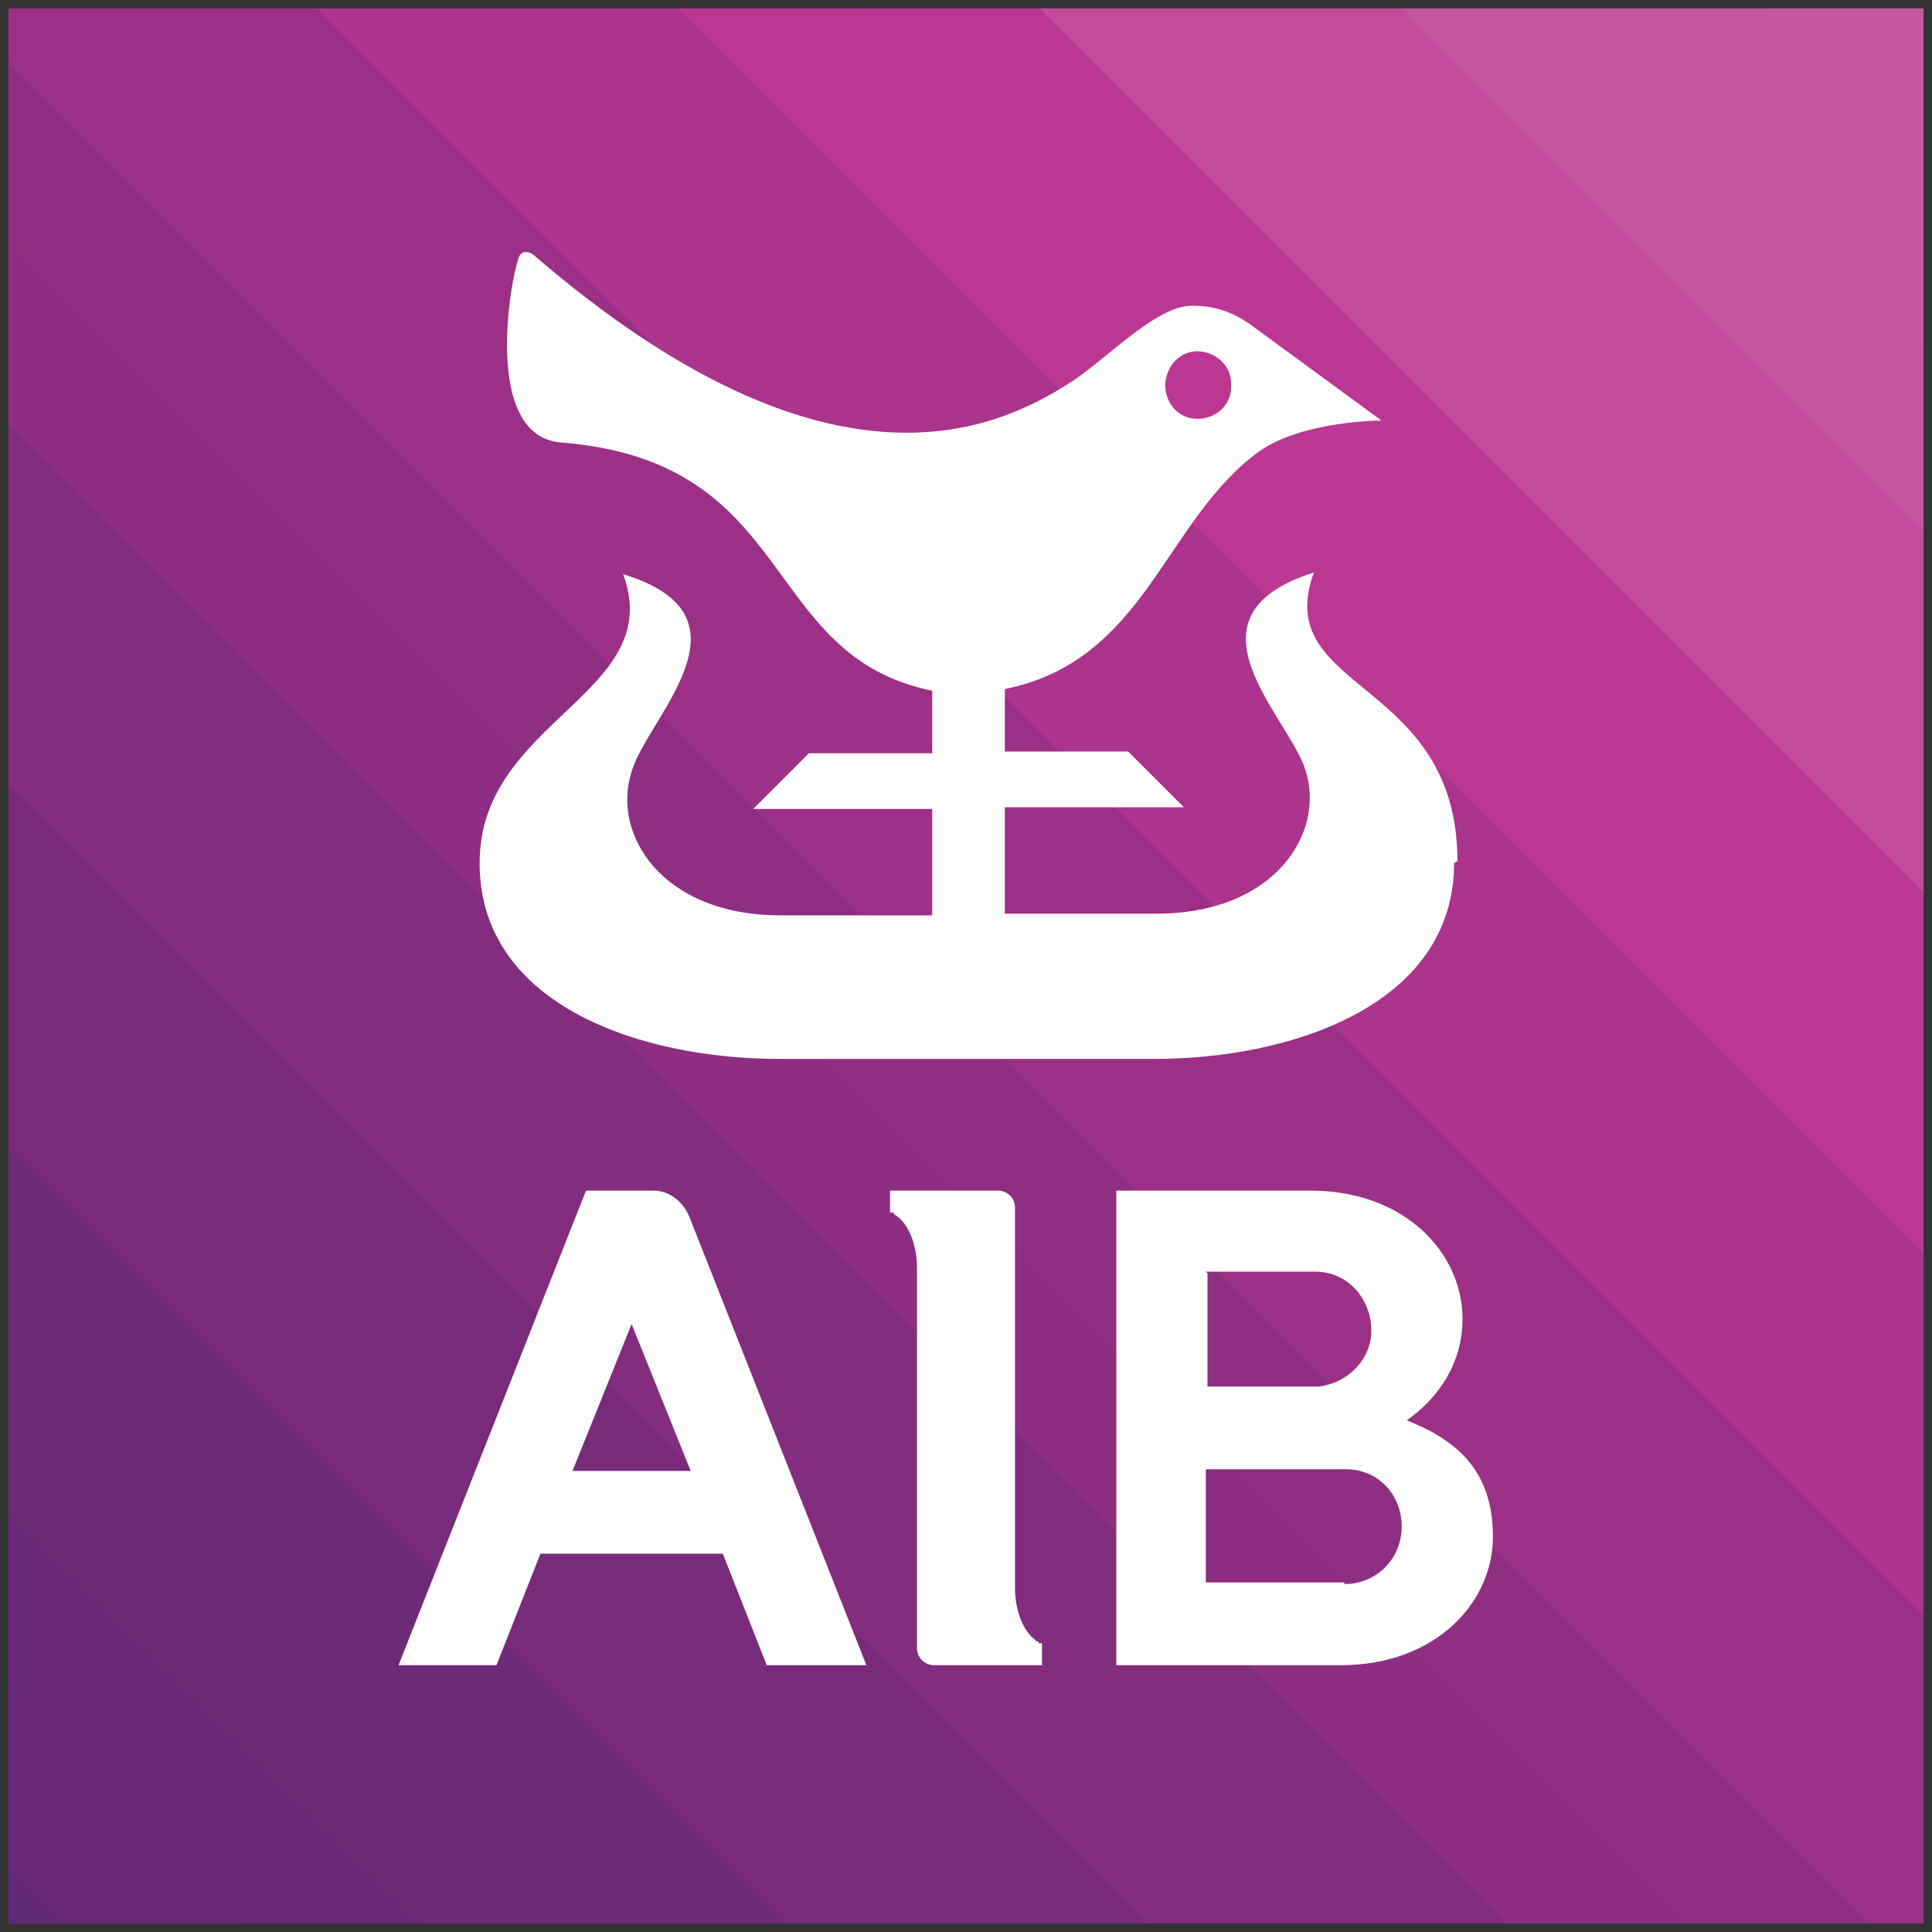
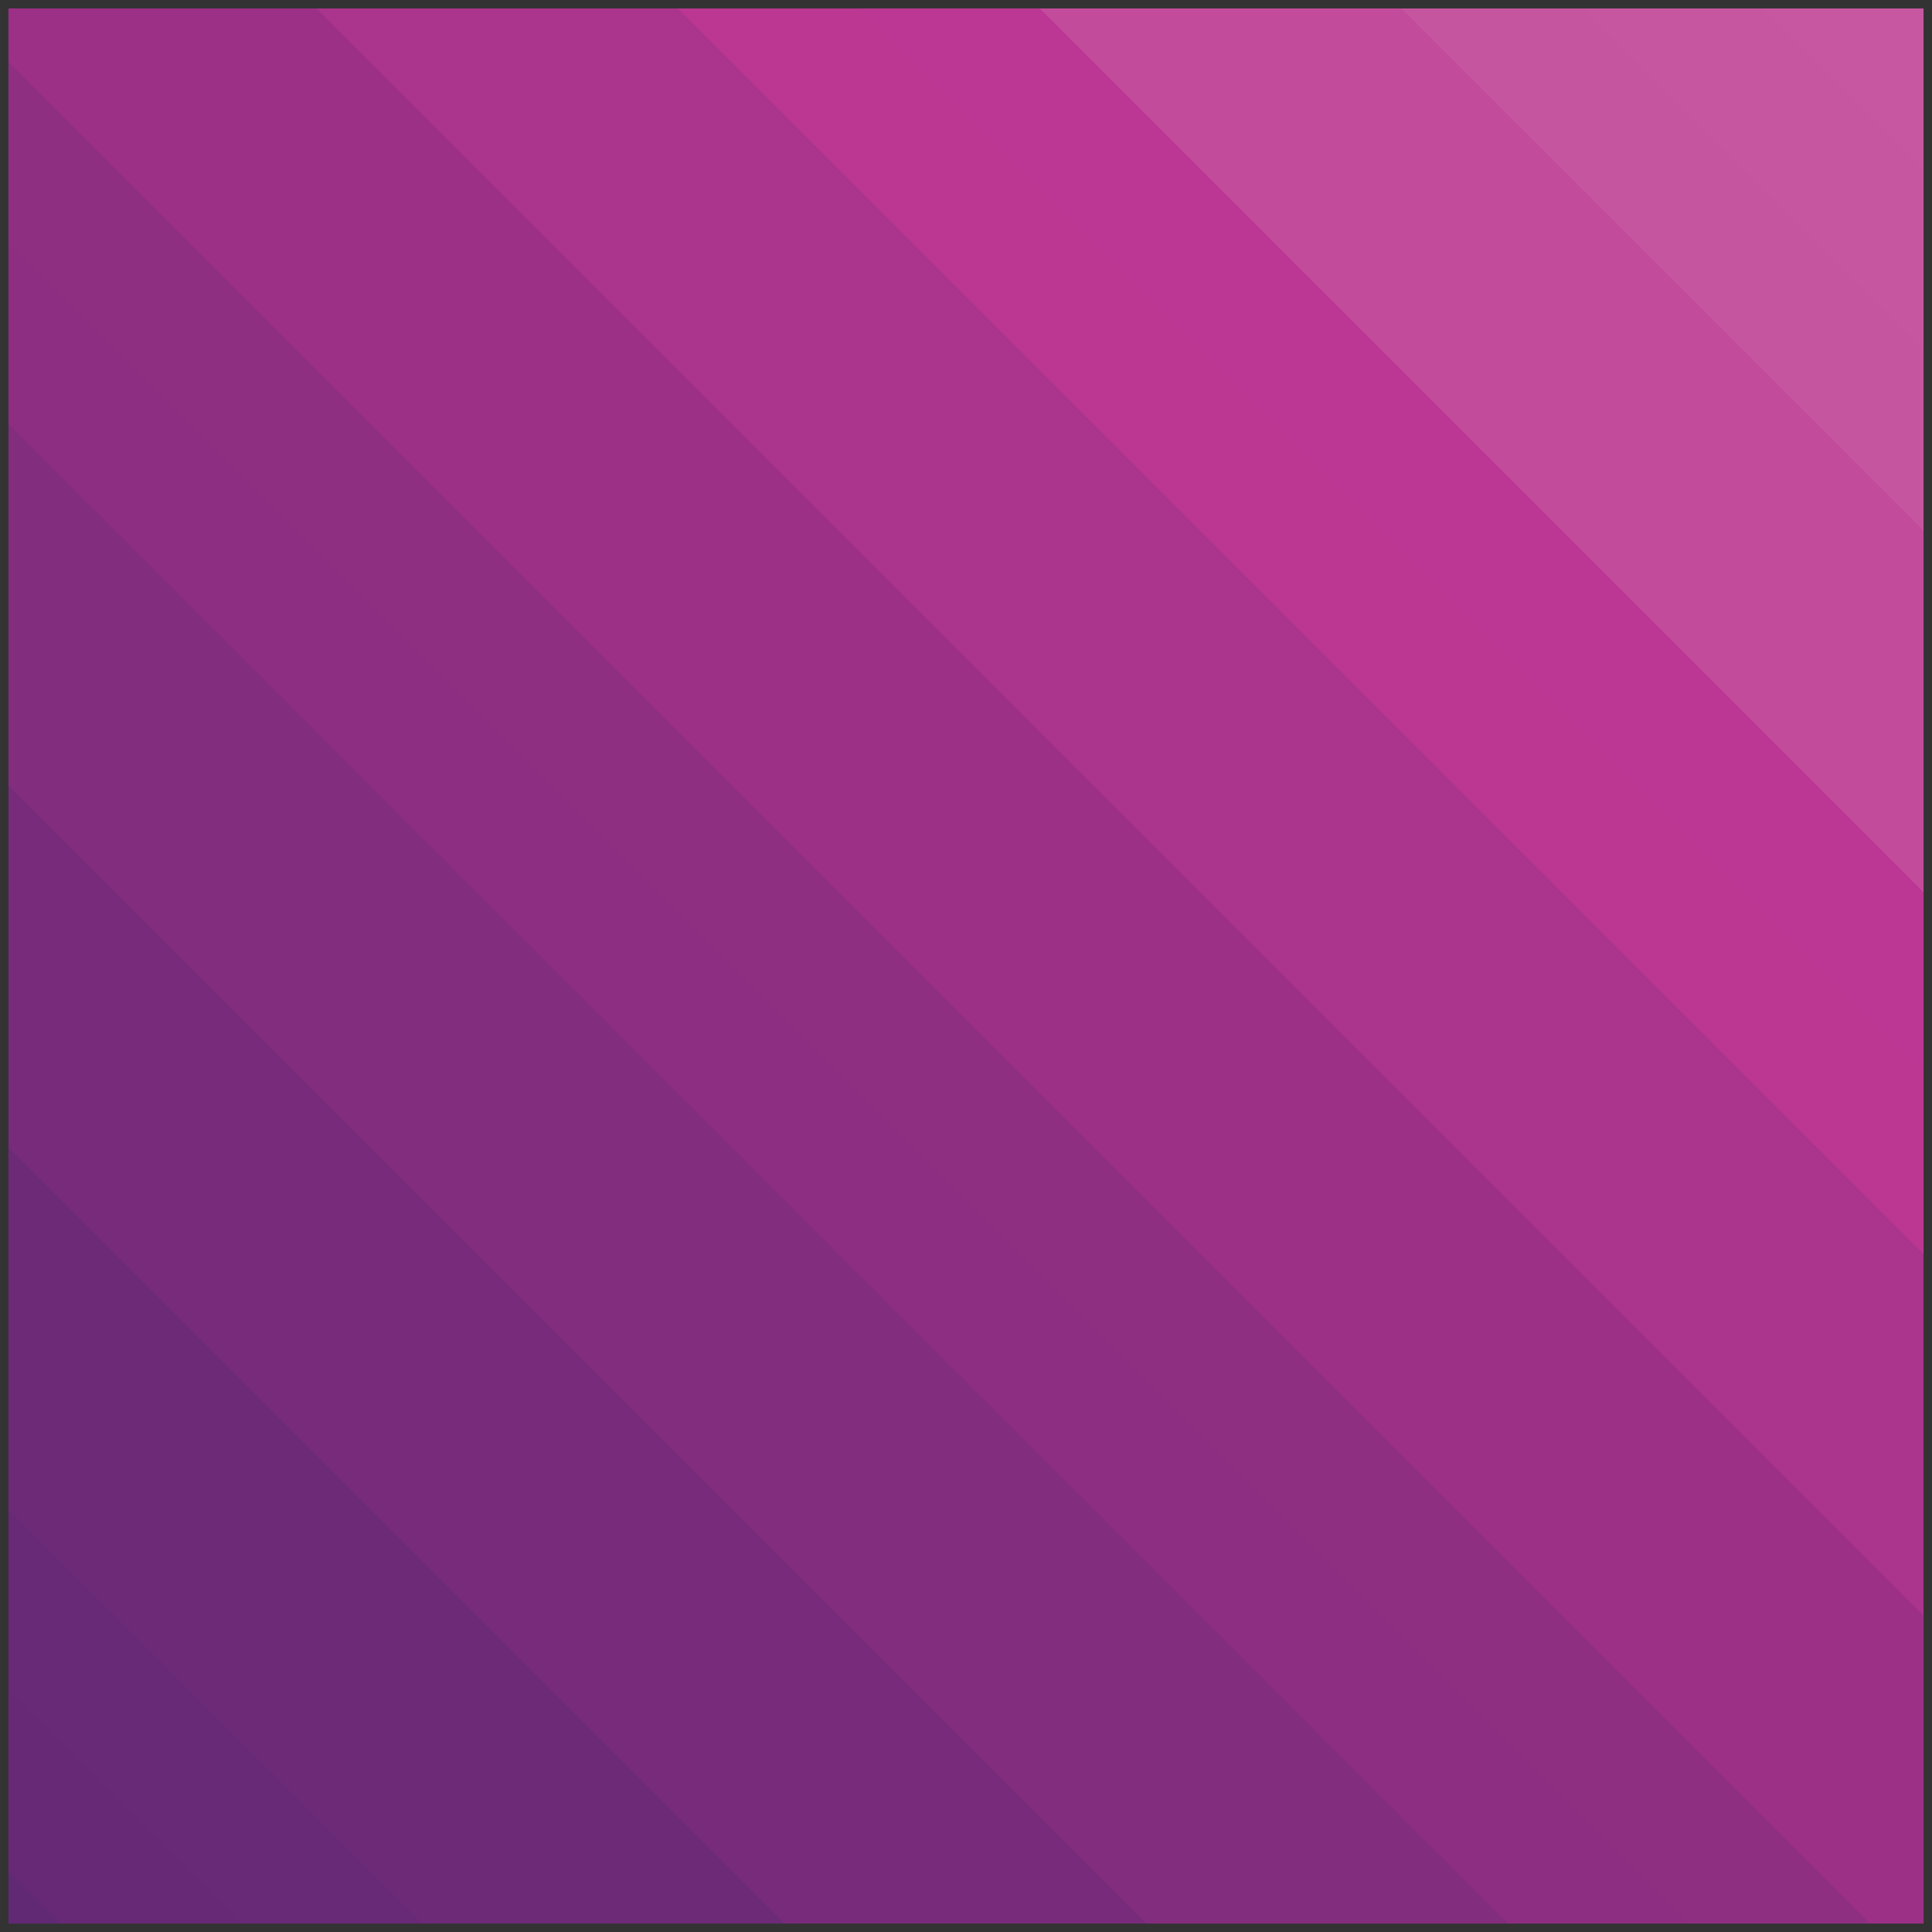
<svg xmlns="http://www.w3.org/2000/svg" id="Layer_1" version="1.1" viewBox="0 0 114.4 114.4">
  <rect x="0" y="0" width="114.4" height="114.4" fill="#333333" stroke="none" />
  <defs>
    <style>
      .st0 {
        fill: none;
      }

      .st1 {
        fill: url(#linear-gradient);
      }

      .st2 {
        fill: #fff;
      }

      .st3 {
        clip-path: url(#clippath);
      }
    </style>
    <clipPath id="clippath">
      <rect class="st0" x=".5" y=".5" width="113.4" height="113.4" />
    </clipPath>
    <linearGradient id="linear-gradient" x1="-481.8" y1="600.1" x2="-481.3" y2="600.1" gradientTransform="translate(-26091.9 -238428.8) rotate(-45) scale(311.8)" gradientUnits="userSpaceOnUse">
      <stop offset="0" stop-color="#612974" />
      <stop offset="0" stop-color="#612974" />
      <stop offset="0" stop-color="#622874" />
      <stop offset="0" stop-color="#622874" />
      <stop offset="0" stop-color="#622874" />
      <stop offset="0" stop-color="#632874" />
      <stop offset="0" stop-color="#632975" />
      <stop offset="0" stop-color="#632975" />
      <stop offset="0" stop-color="#642975" />
      <stop offset="0" stop-color="#652975" />
      <stop offset="0" stop-color="#662975" />
      <stop offset="0" stop-color="#672975" />
      <stop offset="0" stop-color="#672975" />
      <stop offset=".1" stop-color="#682976" />
      <stop offset=".1" stop-color="#682976" />
      <stop offset=".1" stop-color="#692976" />
      <stop offset=".1" stop-color="#692977" />
      <stop offset=".1" stop-color="#6a2977" />
      <stop offset=".1" stop-color="#6a2977" />
      <stop offset=".1" stop-color="#6b2977" />
      <stop offset=".1" stop-color="#6b2977" />
      <stop offset=".1" stop-color="#6b2977" />
      <stop offset=".1" stop-color="#6b2977" />
      <stop offset=".1" stop-color="#6c2a77" />
      <stop offset=".1" stop-color="#6c2a77" />
      <stop offset=".2" stop-color="#6d2a77" />
      <stop offset=".2" stop-color="#6d2a77" />
      <stop offset=".2" stop-color="#6d2a77" />
      <stop offset=".2" stop-color="#6e2a78" />
      <stop offset=".2" stop-color="#6e2a78" />
      <stop offset=".2" stop-color="#6f2a78" />
      <stop offset=".2" stop-color="#6f2a78" />
      <stop offset=".2" stop-color="#702a78" />
      <stop offset=".2" stop-color="#702a78" />
      <stop offset=".2" stop-color="#702a78" />
      <stop offset=".2" stop-color="#702a78" />
      <stop offset=".2" stop-color="#712a78" />
      <stop offset=".2" stop-color="#712a78" />
      <stop offset=".2" stop-color="#712a78" />
      <stop offset=".2" stop-color="#722a79" />
      <stop offset=".2" stop-color="#722a79" />
      <stop offset=".2" stop-color="#732a79" />
      <stop offset=".2" stop-color="#742a79" />
      <stop offset=".2" stop-color="#742a79" />
      <stop offset=".2" stop-color="#742a79" />
      <stop offset=".2" stop-color="#742a79" />
      <stop offset=".2" stop-color="#752b7a" />
      <stop offset=".2" stop-color="#762b7a" />
      <stop offset=".2" stop-color="#762b7a" />
      <stop offset=".2" stop-color="#762b7a" />
      <stop offset=".2" stop-color="#772b7a" />
      <stop offset=".3" stop-color="#772b7a" />
      <stop offset=".3" stop-color="#782b7a" />
      <stop offset=".3" stop-color="#782b7a" />
      <stop offset=".3" stop-color="#792b7b" />
      <stop offset=".3" stop-color="#792a7b" />
      <stop offset=".3" stop-color="#792b7b" />
      <stop offset=".3" stop-color="#7a2b7b" />
      <stop offset=".3" stop-color="#7a2b7b" />
      <stop offset=".3" stop-color="#7a2b7b" />
      <stop offset=".3" stop-color="#7b2b7c" />
      <stop offset=".3" stop-color="#7b2b7c" />
      <stop offset=".3" stop-color="#7c2b7c" />
      <stop offset=".3" stop-color="#7d2b7c" />
      <stop offset=".3" stop-color="#7d2b7c" />
      <stop offset=".3" stop-color="#7d2b7c" />
      <stop offset=".3" stop-color="#7e2c7c" />
      <stop offset=".3" stop-color="#7e2c7c" />
      <stop offset=".3" stop-color="#7f2c7c" />
      <stop offset=".3" stop-color="#7f2c7d" />
      <stop offset=".3" stop-color="#802c7d" />
      <stop offset=".3" stop-color="#802c7d" />
      <stop offset=".3" stop-color="#812c7d" />
      <stop offset=".3" stop-color="#812c7d" />
      <stop offset=".3" stop-color="#812c7d" />
      <stop offset=".3" stop-color="#822d7e" />
      <stop offset=".4" stop-color="#822d7e" />
      <stop offset=".4" stop-color="#832c7e" />
      <stop offset=".4" stop-color="#832c7e" />
      <stop offset=".4" stop-color="#842d7e" />
      <stop offset=".4" stop-color="#842c7e" />
      <stop offset=".4" stop-color="#852c7e" />
      <stop offset=".4" stop-color="#852c7e" />
      <stop offset=".4" stop-color="#862c7e" />
      <stop offset=".4" stop-color="#862c7f" />
      <stop offset=".4" stop-color="#872d7f" />
      <stop offset=".4" stop-color="#872d7f" />
      <stop offset=".4" stop-color="#872d7f" />
      <stop offset=".4" stop-color="#882d80" />
      <stop offset=".4" stop-color="#882d80" />
      <stop offset=".4" stop-color="#892d80" />
      <stop offset=".4" stop-color="#8a2d80" />
      <stop offset=".4" stop-color="#8a2d80" />
      <stop offset=".4" stop-color="#8a2d80" />
      <stop offset=".4" stop-color="#8b2e81" />
      <stop offset=".4" stop-color="#8c2e80" />
      <stop offset=".4" stop-color="#8c2e80" />
      <stop offset=".4" stop-color="#8d2e81" />
      <stop offset=".4" stop-color="#8d2e81" />
      <stop offset=".4" stop-color="#8e2e81" />
      <stop offset=".4" stop-color="#8e2e81" />
      <stop offset=".4" stop-color="#8e2e82" />
      <stop offset=".5" stop-color="#8f2f82" />
      <stop offset=".5" stop-color="#8f2f82" />
      <stop offset=".5" stop-color="#902f82" />
      <stop offset=".5" stop-color="#902f82" />
      <stop offset=".5" stop-color="#912f83" />
      <stop offset=".5" stop-color="#912f83" />
      <stop offset=".5" stop-color="#922f83" />
      <stop offset=".5" stop-color="#932f83" />
      <stop offset=".5" stop-color="#932f83" />
      <stop offset=".5" stop-color="#933084" />
      <stop offset=".5" stop-color="#943084" />
      <stop offset=".5" stop-color="#952f84" />
      <stop offset=".5" stop-color="#952f84" />
      <stop offset=".5" stop-color="#963084" />
      <stop offset=".5" stop-color="#962f84" />
      <stop offset=".5" stop-color="#972f85" />
      <stop offset=".5" stop-color="#972f85" />
      <stop offset=".5" stop-color="#972f85" />
      <stop offset=".5" stop-color="#983085" />
      <stop offset=".5" stop-color="#993085" />
      <stop offset=".5" stop-color="#993085" />
      <stop offset=".5" stop-color="#9a3086" />
      <stop offset=".5" stop-color="#9a3086" />
      <stop offset=".5" stop-color="#9b3086" />
      <stop offset=".5" stop-color="#9c3086" />
      <stop offset=".6" stop-color="#9c3086" />
      <stop offset=".6" stop-color="#9c3187" />
      <stop offset=".6" stop-color="#9d3187" />
      <stop offset=".6" stop-color="#9e3187" />
      <stop offset=".6" stop-color="#9f3188" />
      <stop offset=".6" stop-color="#9f3188" />
      <stop offset=".6" stop-color="#9f3188" />
      <stop offset=".6" stop-color="#a03188" />
      <stop offset=".6" stop-color="#a13188" />
      <stop offset=".6" stop-color="#a13289" />
      <stop offset=".6" stop-color="#a13289" />
      <stop offset=".6" stop-color="#a23289" />
      <stop offset=".6" stop-color="#a33289" />
      <stop offset=".6" stop-color="#a43289" />
      <stop offset=".6" stop-color="#a43289" />
      <stop offset=".6" stop-color="#a5328a" />
      <stop offset=".6" stop-color="#a5328a" />
      <stop offset=".6" stop-color="#a6338a" />
      <stop offset=".6" stop-color="#a6338a" />
      <stop offset=".6" stop-color="#a7338a" />
      <stop offset=".6" stop-color="#a7338a" />
      <stop offset=".6" stop-color="#a9338b" />
      <stop offset=".6" stop-color="#a9338b" />
      <stop offset=".6" stop-color="#a9338b" />
      <stop offset=".6" stop-color="#aa338b" />
      <stop offset=".6" stop-color="#ab348c" />
      <stop offset=".7" stop-color="#ab348c" />
      <stop offset=".7" stop-color="#ac348c" />
      <stop offset=".7" stop-color="#ad348d" />
      <stop offset=".7" stop-color="#ad348d" />
      <stop offset=".7" stop-color="#ae348d" />
      <stop offset=".7" stop-color="#af348d" />
      <stop offset=".7" stop-color="#af348d" />
      <stop offset=".7" stop-color="#b0358d" />
      <stop offset=".7" stop-color="#b0358e" />
      <stop offset=".7" stop-color="#b1358e" />
      <stop offset=".7" stop-color="#b2358e" />
      <stop offset=".7" stop-color="#b3358f" />
      <stop offset=".7" stop-color="#b3358f" />
      <stop offset=".7" stop-color="#b3358f" />
      <stop offset=".7" stop-color="#b4358f" />
      <stop offset=".7" stop-color="#b53690" />
      <stop offset=".7" stop-color="#b53690" />
      <stop offset=".7" stop-color="#b63690" />
      <stop offset=".7" stop-color="#b83691" />
      <stop offset=".7" stop-color="#b83691" />
      <stop offset=".7" stop-color="#b83691" />
      <stop offset=".7" stop-color="#b93691" />
      <stop offset=".7" stop-color="#ba3692" />
      <stop offset=".7" stop-color="#ba3792" />
      <stop offset=".7" stop-color="#bb3792" />
      <stop offset=".8" stop-color="#bb3793" />
      <stop offset=".8" stop-color="#bd3894" />
      <stop offset=".8" stop-color="#be3894" />
      <stop offset=".8" stop-color="#be3794" />
      <stop offset=".8" stop-color="#bf3794" />
      <stop offset=".8" stop-color="#bf3995" />
      <stop offset=".8" stop-color="#bf3a95" />
      <stop offset=".8" stop-color="#c03b95" />
      <stop offset=".8" stop-color="#c03c96" />
      <stop offset=".8" stop-color="#c03d96" />
      <stop offset=".8" stop-color="#c03e96" />
      <stop offset=".8" stop-color="#c03f97" />
      <stop offset=".8" stop-color="#c04097" />
      <stop offset=".8" stop-color="#c14198" />
      <stop offset=".8" stop-color="#c14298" />
      <stop offset=".8" stop-color="#c14398" />
      <stop offset=".8" stop-color="#c24499" />
      <stop offset=".8" stop-color="#c24599" />
      <stop offset=".8" stop-color="#c24599" />
      <stop offset=".8" stop-color="#c24699" />
      <stop offset=".8" stop-color="#c2479a" />
      <stop offset=".8" stop-color="#c3489a" />
      <stop offset=".8" stop-color="#c3489a" />
      <stop offset=".8" stop-color="#c3499b" />
      <stop offset=".8" stop-color="#c34a9b" />
      <stop offset=".8" stop-color="#c34b9b" />
      <stop offset=".9" stop-color="#c34b9b" />
      <stop offset=".9" stop-color="#c34c9c" />
      <stop offset=".9" stop-color="#c34c9c" />
      <stop offset=".9" stop-color="#c44d9c" />
      <stop offset=".9" stop-color="#c44e9d" />
      <stop offset=".9" stop-color="#c44e9d" />
      <stop offset=".9" stop-color="#c44f9d" />
      <stop offset=".9" stop-color="#c44f9d" />
      <stop offset=".9" stop-color="#c5509d" />
      <stop offset=".9" stop-color="#c5509d" />
      <stop offset=".9" stop-color="#c5519e" />
      <stop offset=".9" stop-color="#c5529e" />
      <stop offset=".9" stop-color="#c6539f" />
      <stop offset=".9" stop-color="#c6549f" />
      <stop offset=".9" stop-color="#c6549f" />
      <stop offset=".9" stop-color="#c6559f" />
      <stop offset="1" stop-color="#c656a0" />
      <stop offset="1" stop-color="#c656a0" />
      <stop offset="1" stop-color="#c657a0" />
    </linearGradient>
  </defs>
  <g class="st3">
    <path class="st1" d="M57.2,170.6L-56.2,57.2,57.2-56.2l113.4,113.4-113.4,113.4Z" />
  </g>
-   <path class="st2" d="M61.5,97.2c0,0-.2,0-.2-.1-.7-.5-1.2-1.7-1.2-3.1v-22.5c0-.6-.5-1-1-1h-6.4v1.3h.2c0,.1.2.2.2.2.7.5,1.2,1.7,1.2,3.1v22.5c0,.6.5,1,1,1h6.4v-1.3h-.2ZM33.9,87.1l3.5-8.7,3.5,8.7h-7ZM31.9,92h10.9l2.6,6.6h5.9l-10.5-26.6c-.4-.9-1.2-1.5-2.1-1.5h-4l-11.1,28.1h5.8l2.6-6.6ZM69,22.8c0,1.1.8,2,1.9,2,1.1,0,2-.8,2-1.9,0,0,0-.1,0-.2,0-1.1-1-1.9-2-1.9-1,0-1.8.8-1.9,1.9M86.1,51.1c0,8.5-9.8,11.6-17.7,11.6h-22.3c-8,0-17.7-3.1-17.7-11.6s11.1-10,8.5-17.1c8.2,2.5,1.4,8.5.5,11.7-1.2,3.7,1.8,8.5,8.8,8.5h9v-6.3h-10.6l3.3-3.3h7.3v-3.7c-10.3-2.1-7.9-13.6-22-14.7-4.6-.4-3-9.5-2.5-10.9.1-.4.5-.5.9-.2,17.4,15,27.3,10.4,31.7,7.6,2.1-1.3,5.1-4.6,7.3-4.6s3.4,1.1,4.1,1.6l7.1,5.2s-4.6,0-7.2,1.8c-5.7,4.1-6.7,12.4-15.1,14.1v3.7h7.3l3.3,3.3h-10.6v6.3h9c7,0,10-4.8,8.8-8.5-1-3.2-7.7-9.1.5-11.7-2.6,7.1,8.5,6.2,8.5,17.1M79.6,93.7h-8.2v-6.7h8.3c1.9,0,3.3,1.5,3.3,3.4,0,1.9-1.5,3.4-3.4,3.4M71.4,75.3h6.5c1.9,0,3.3,1.6,3.3,3.5,0,1.7-1.4,3.1-3.1,3.3h-6.6v-6.7ZM83.3,84.1c2-1.4,3.3-3.5,3.3-6,0-3.9-3.4-7.6-9-7.6h-11.5v28.1h13.3c5.6,0,9-3.7,9-7.6s-2.1-5.7-5.1-6.9" />
</svg>